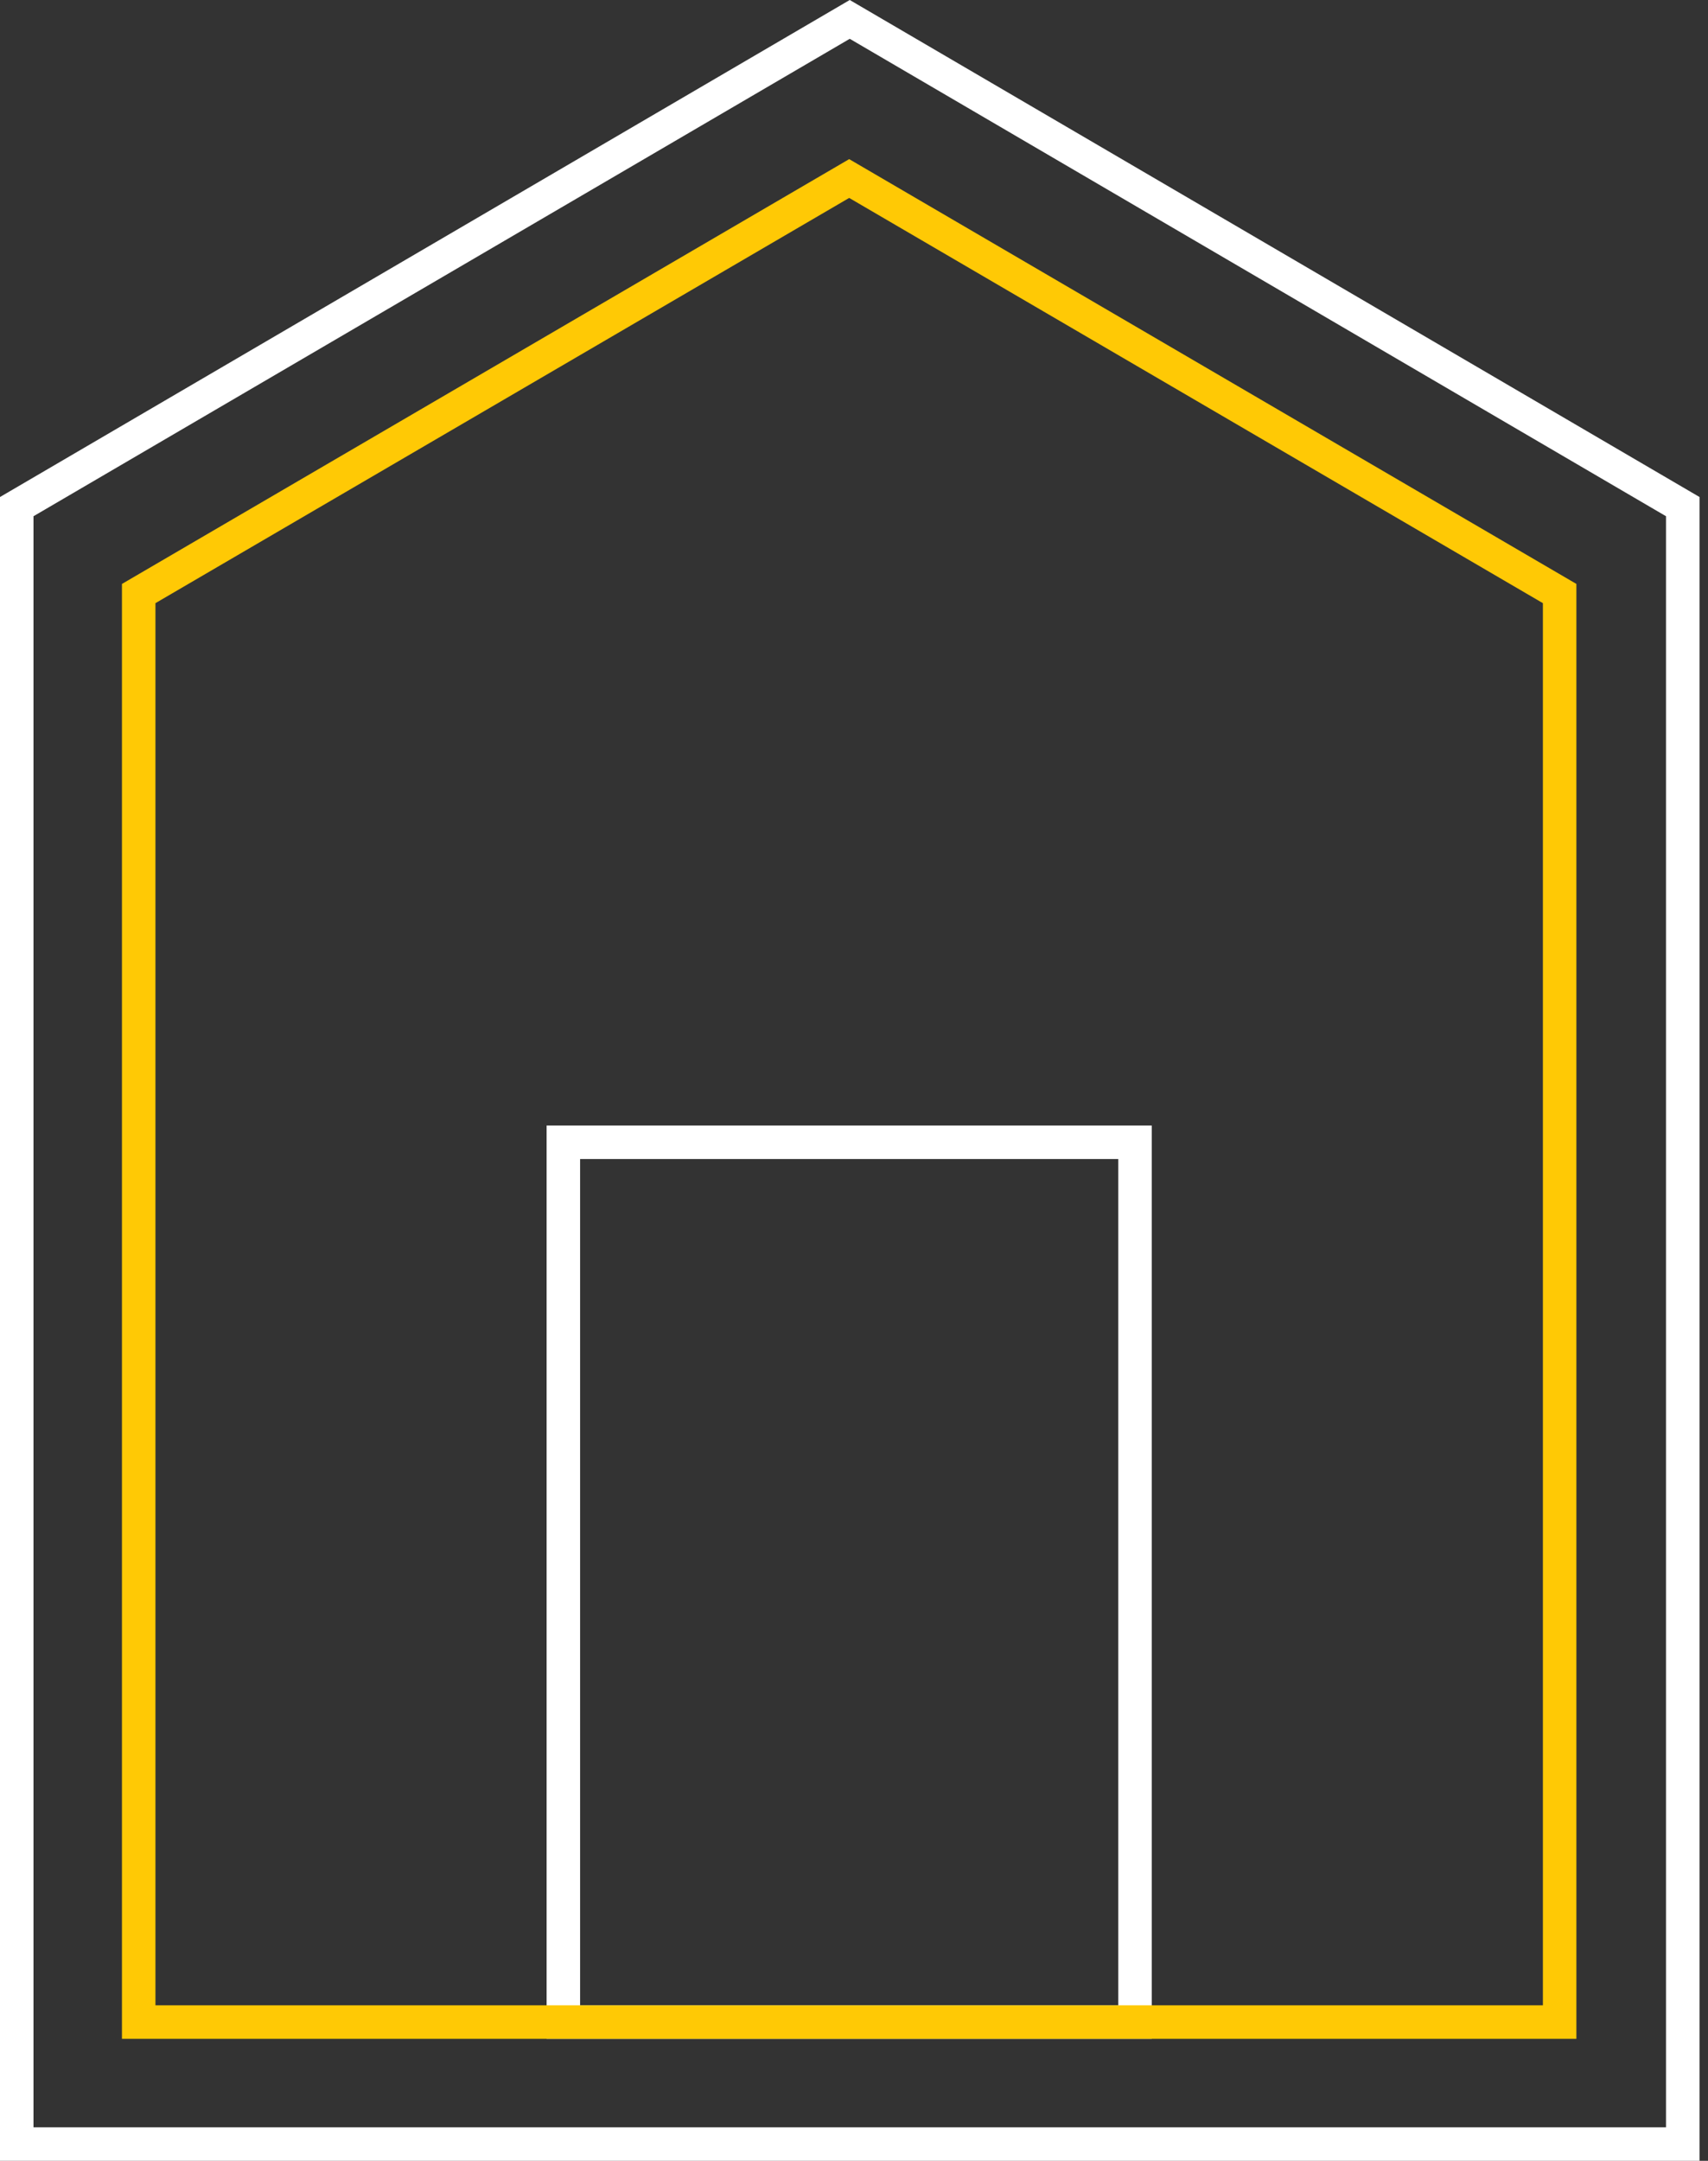
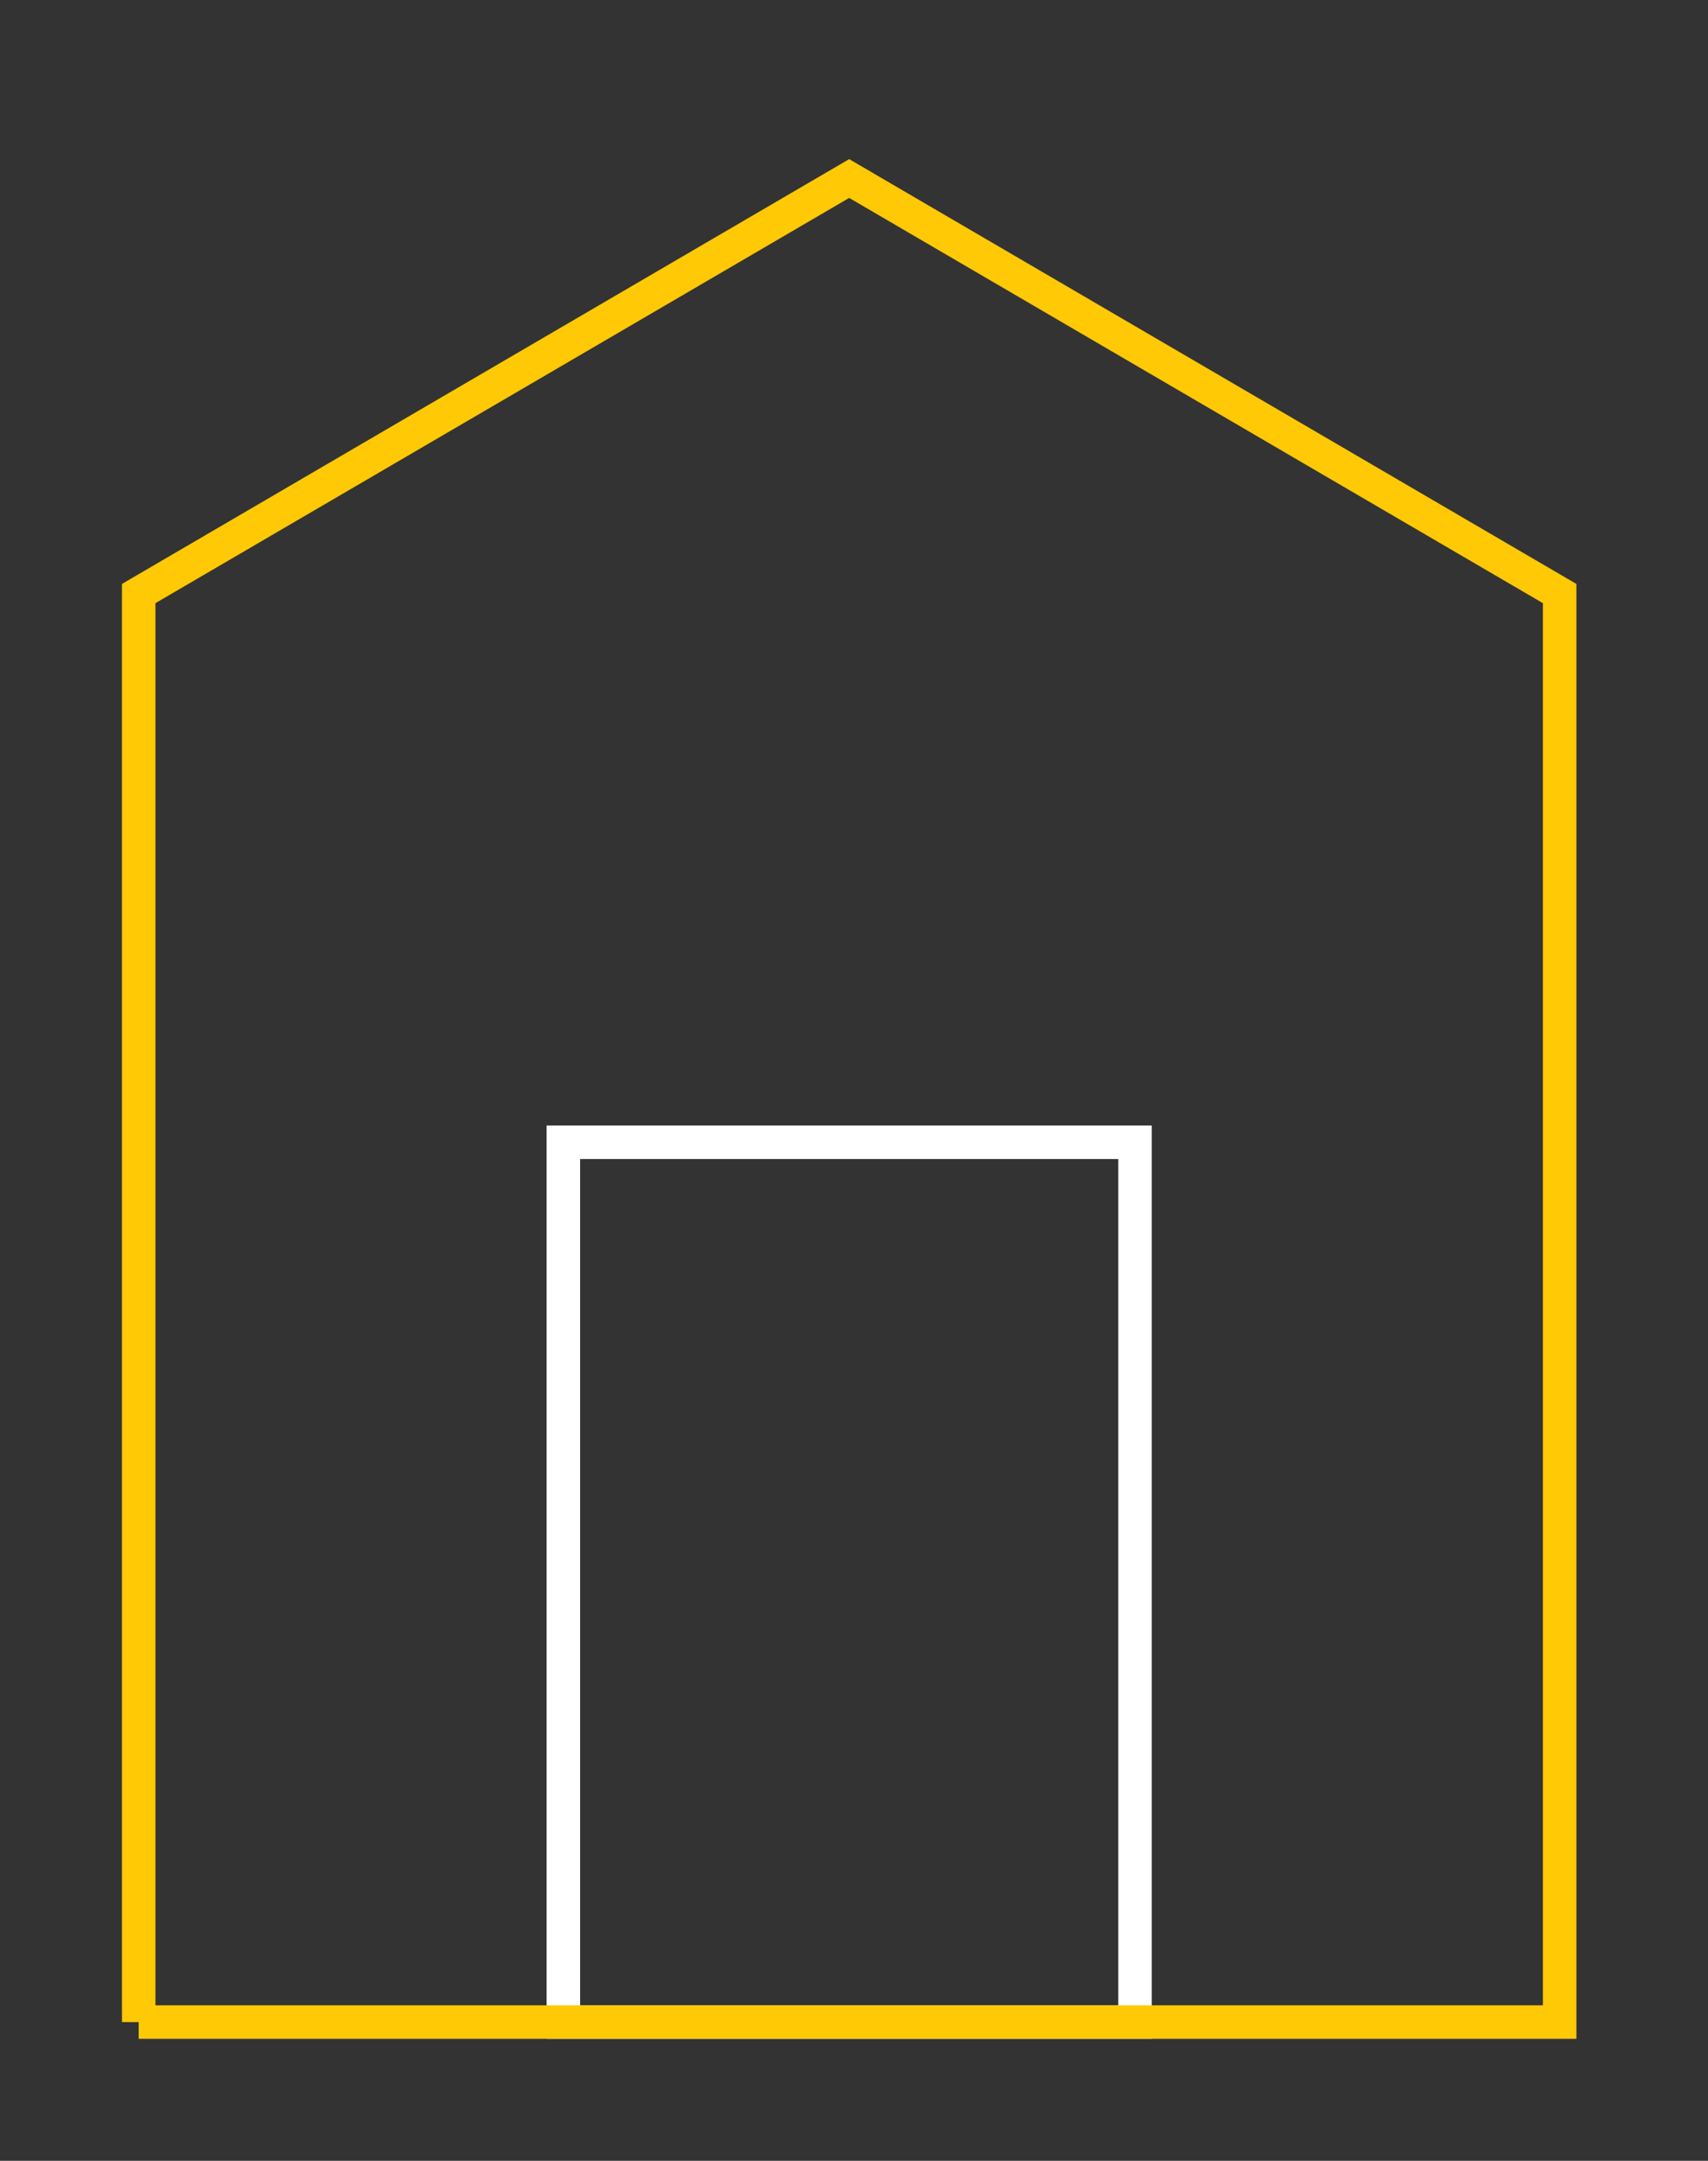
<svg xmlns="http://www.w3.org/2000/svg" width="102" height="129" viewBox="0 0 102 129" fill="none">
  <rect x="0" y="0" width="102" height="129" fill="#333333" stroke="none" />
-   <path d="M1 128V30.245L50.746 1.158L100.493 30.245V128H1Z" stroke="white" stroke-width="2" />
  <rect x="33.643" y="68.193" width="34.138" height="52.523" stroke="white" stroke-width="2" />
-   <path d="M8.283 120.716V35.434L50.712 10.658L93.14 35.434V120.716H8.283Z" stroke="#FFC905" stroke-width="2" />
+   <path d="M8.283 120.716V35.434L50.712 10.658L93.14 35.434V120.716H8.283" stroke="#FFC905" stroke-width="2" />
</svg>